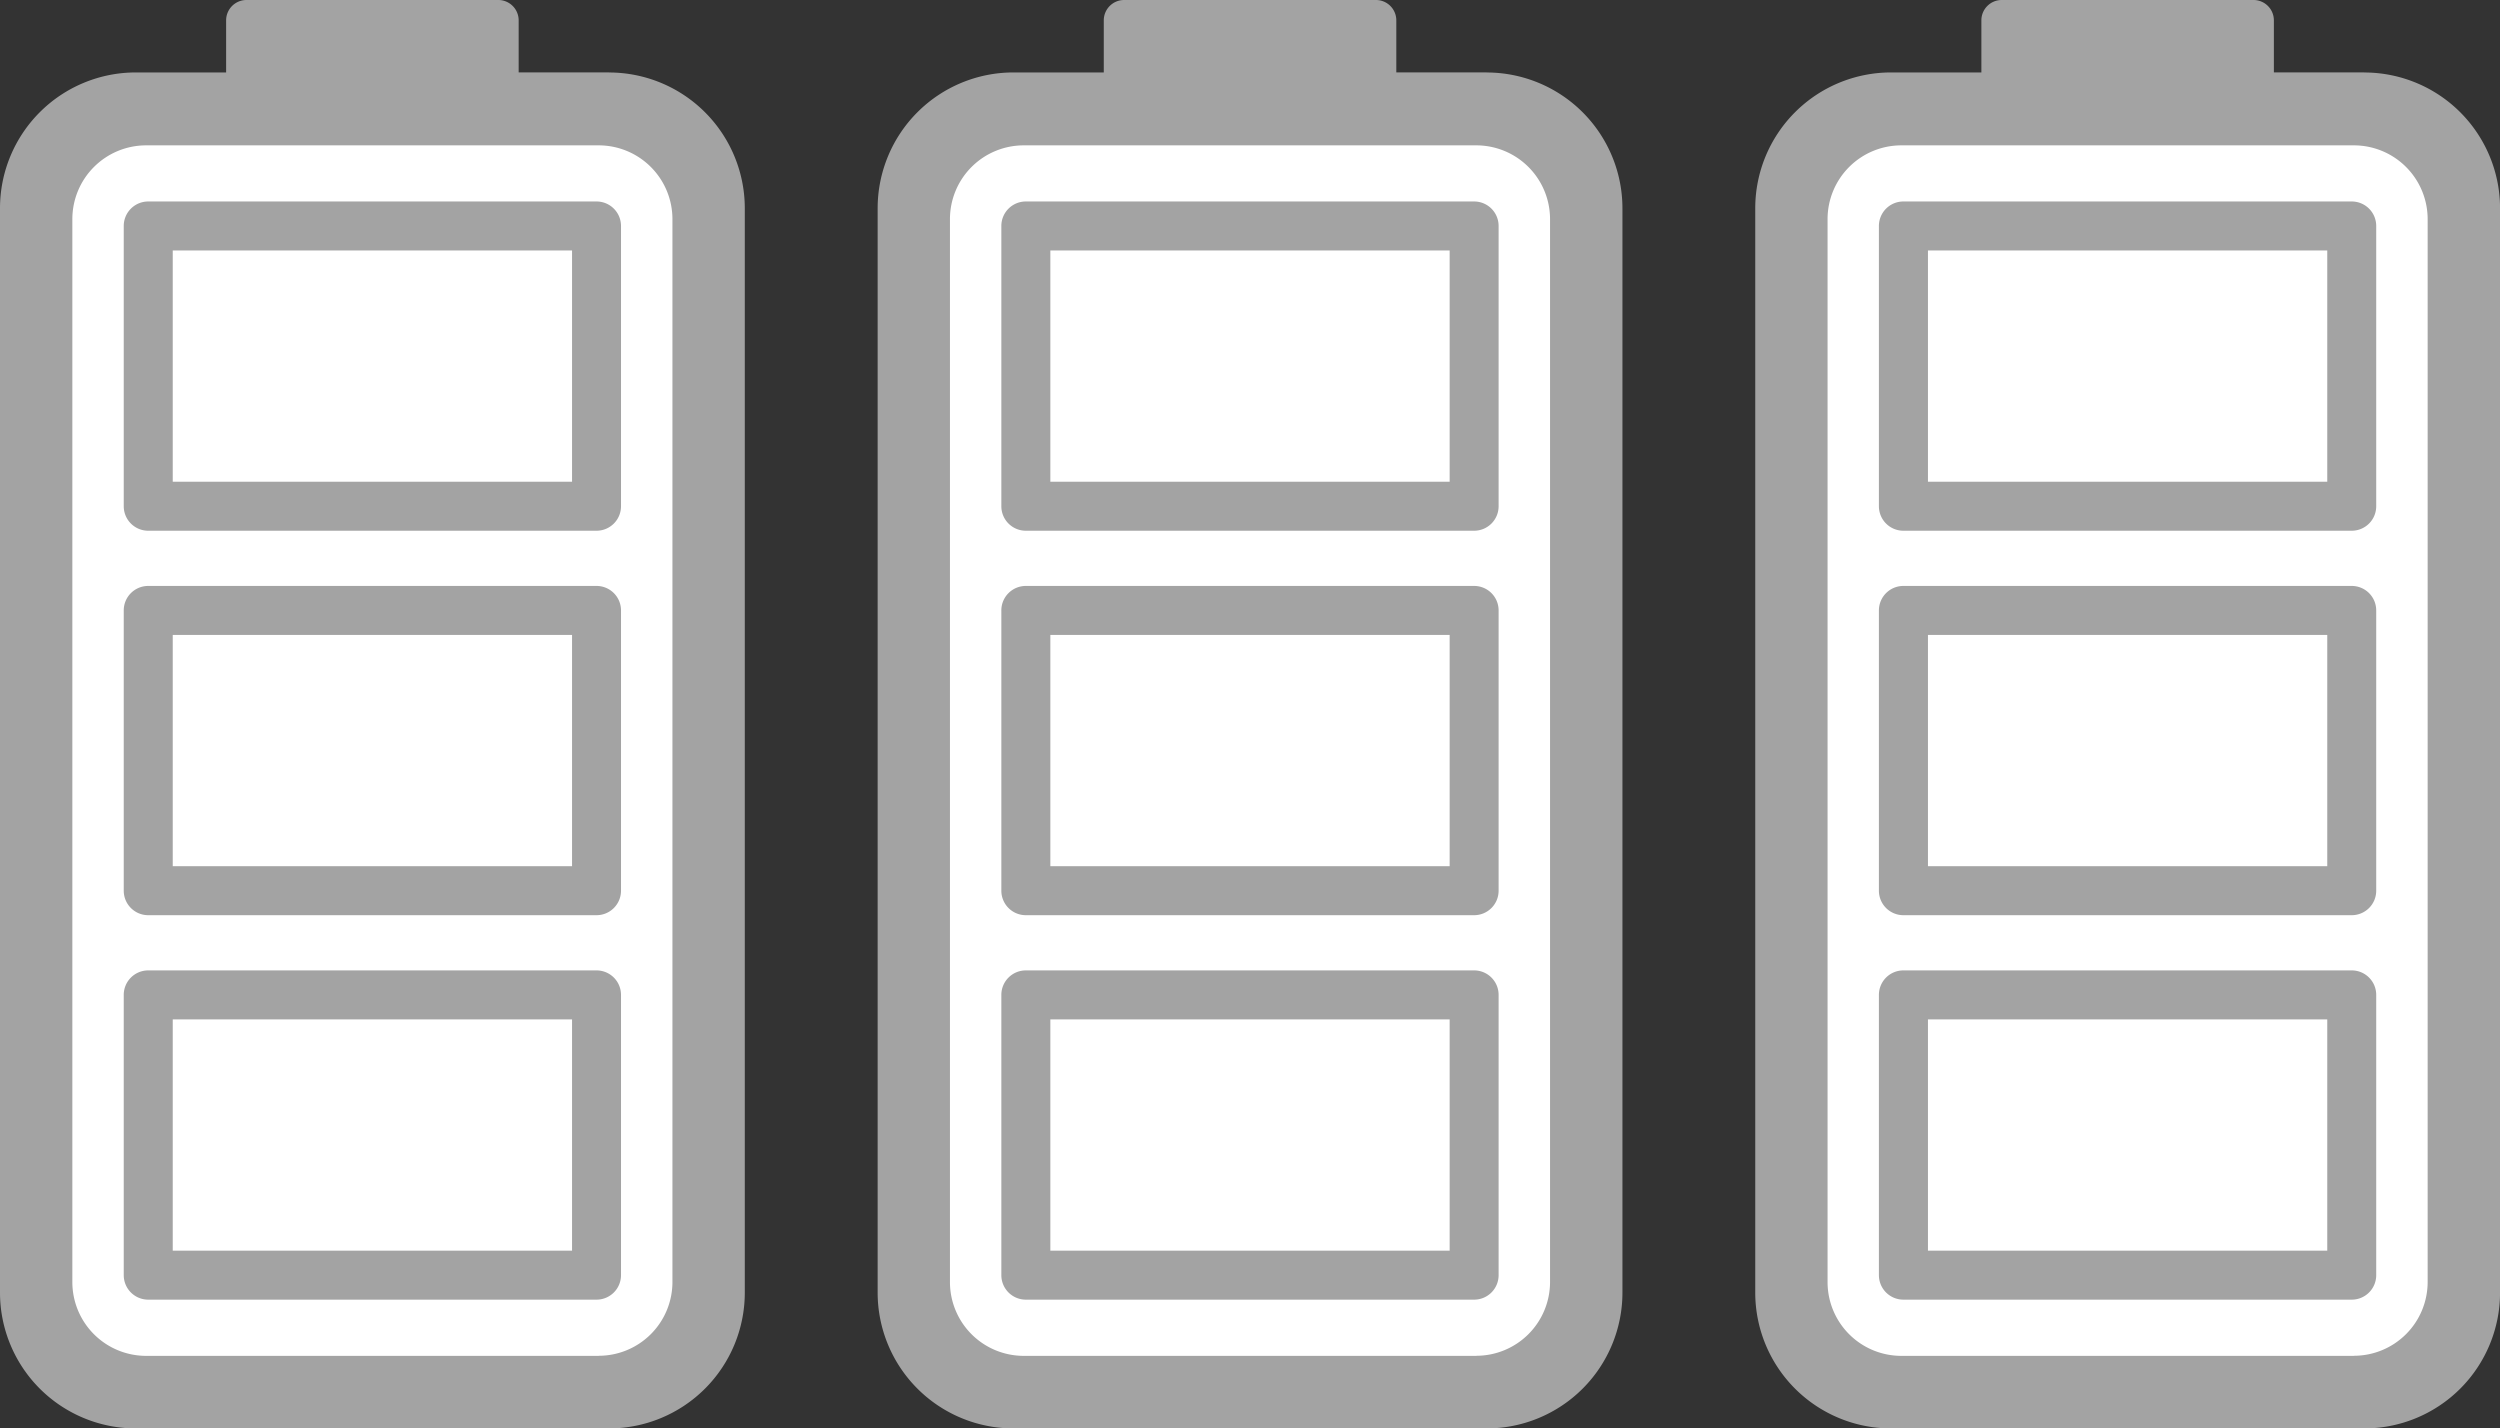
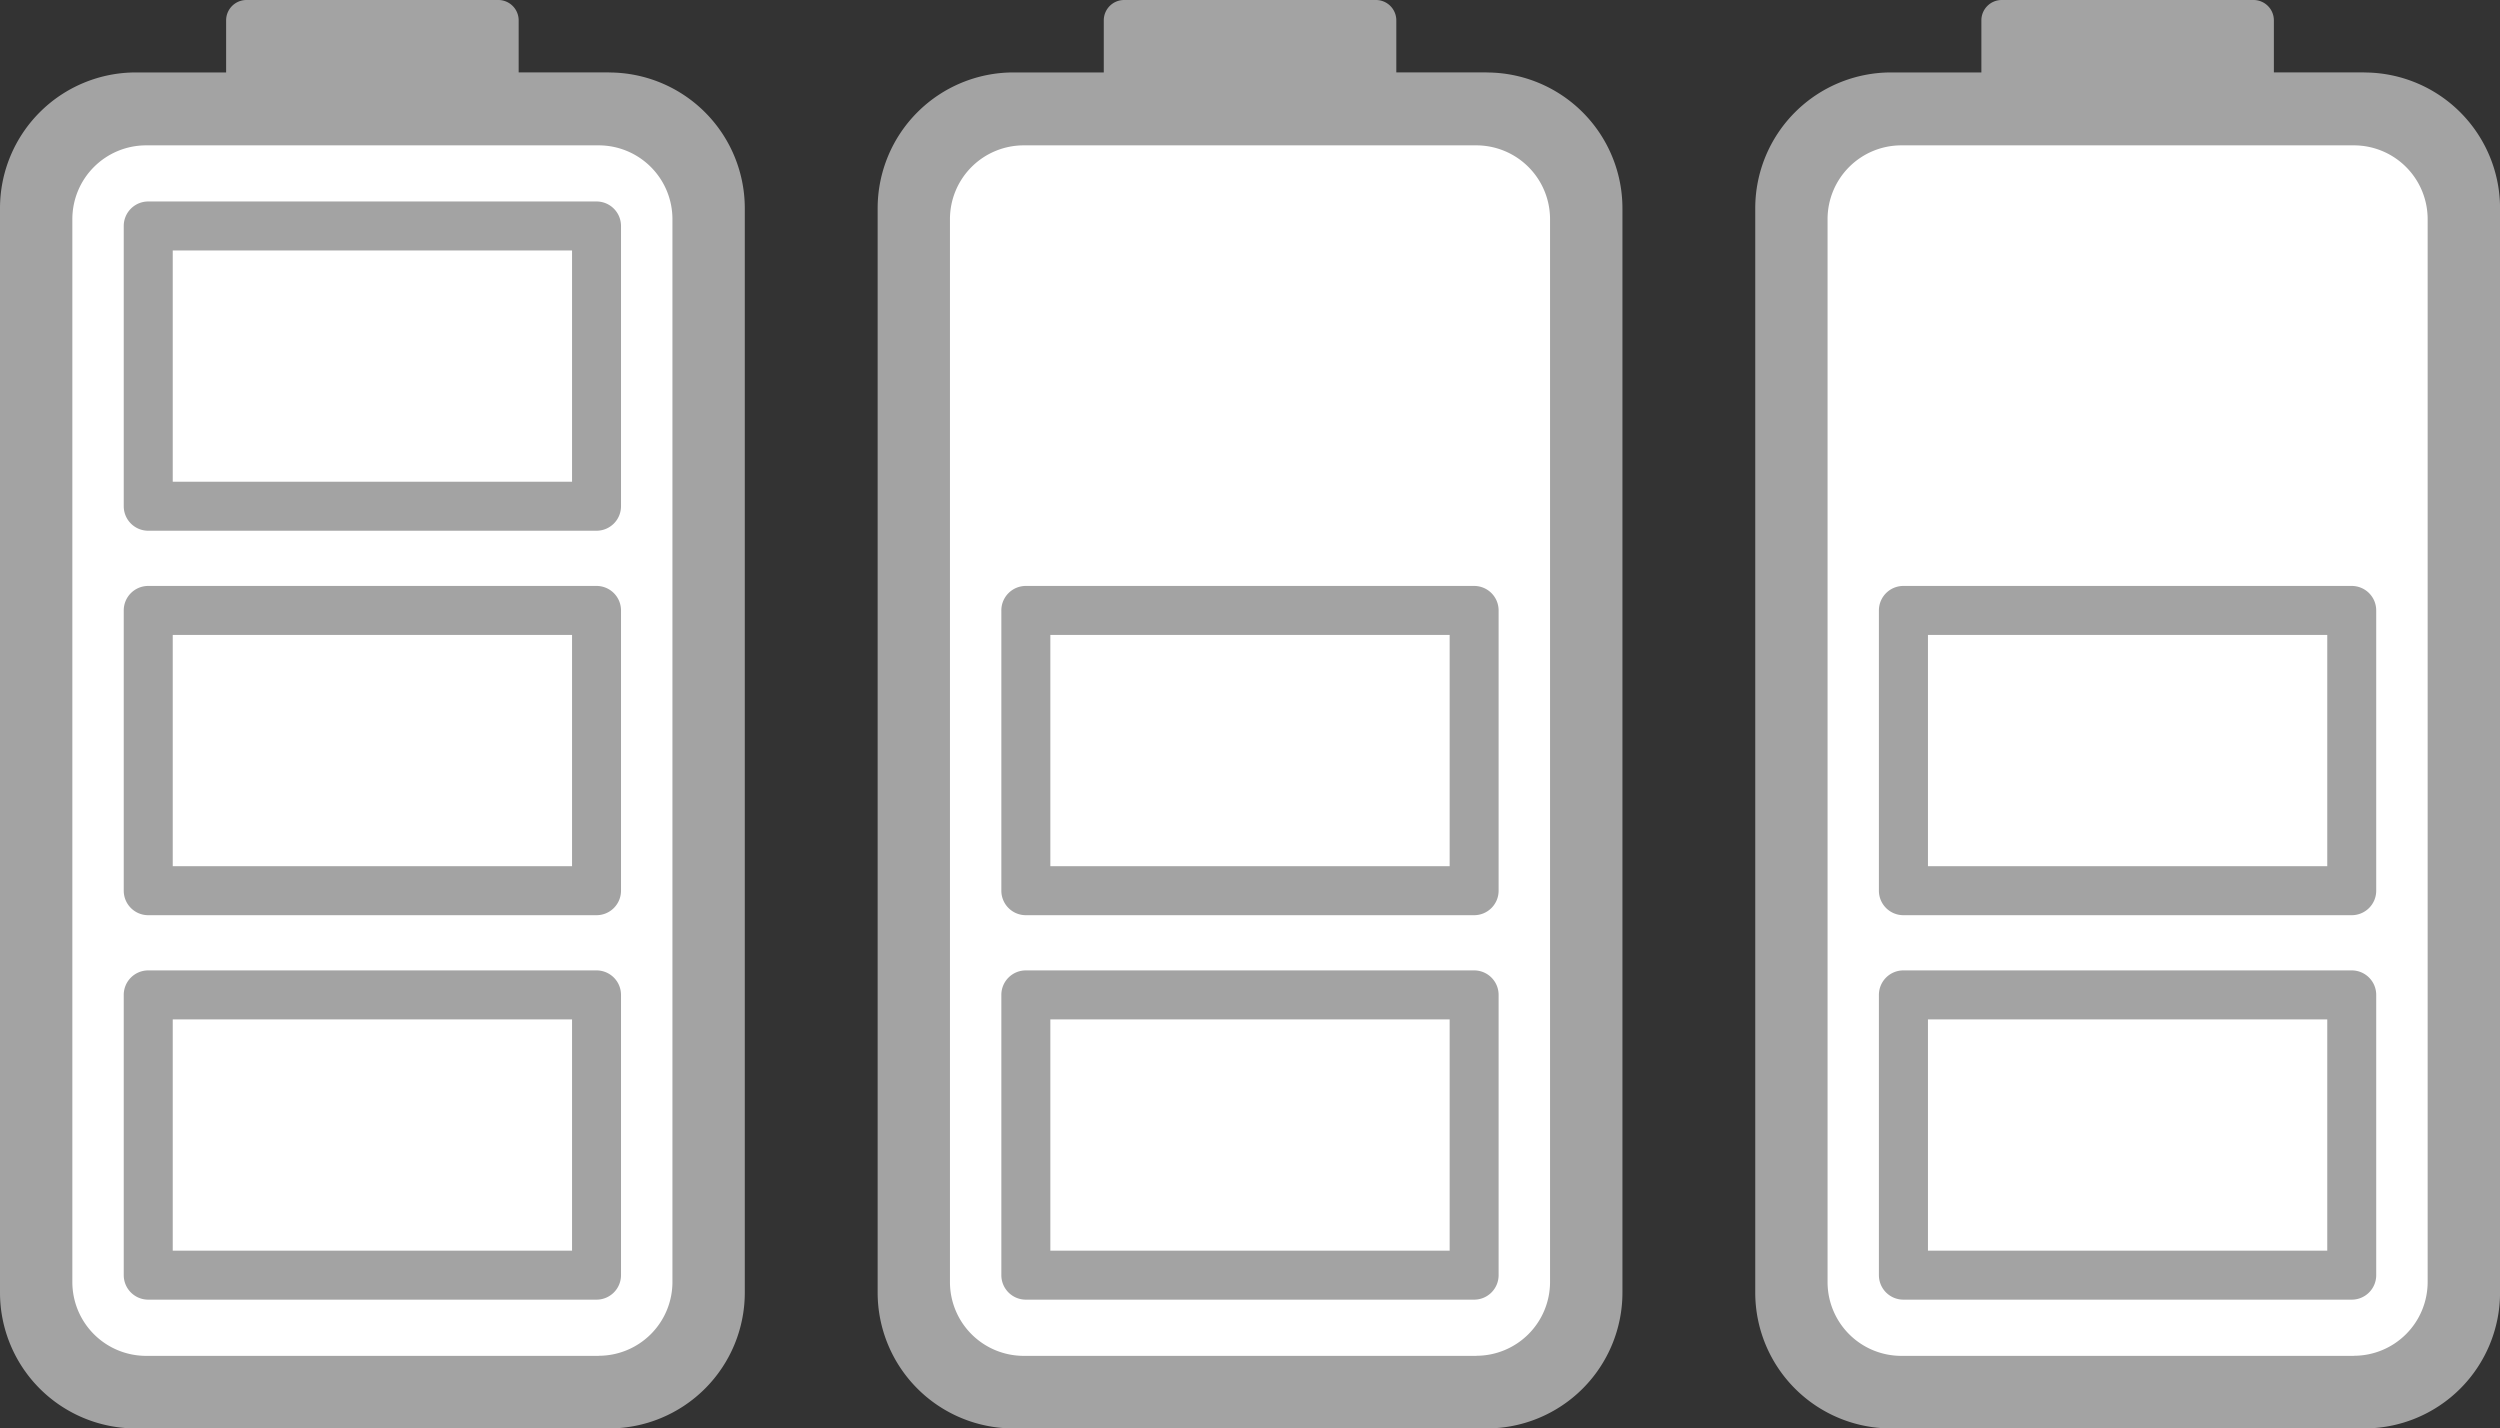
<svg xmlns="http://www.w3.org/2000/svg" id="Group_956" data-name="Group 956" width="57.6" height="32.911" viewBox="0 0 57.6 32.911">
  <rect x="0" y="0" width="57.6" height="32.911" fill="#333333" stroke="none" />
  <defs>
    <clipPath id="clip-path">
      <rect id="Rectangle_644" data-name="Rectangle 644" width="57.6" height="32.911" fill="none" />
    </clipPath>
  </defs>
  <g id="Group_847" data-name="Group 847" clip-path="url(#clip-path)">
    <path id="Path_1105" data-name="Path 1105" d="M180.369,1.668h-2.08V.469A.469.469,0,0,0,177.819,0h-5.8a.469.469,0,0,0-.469.469v1.2h-2.08a3.13,3.13,0,0,0-3.13,3.13V29.781a3.13,3.13,0,0,0,3.13,3.13h10.9a3.13,3.13,0,0,0,3.13-3.13V4.8a3.13,3.13,0,0,0-3.13-3.13" transform="translate(-125.899)" fill="#a3a3a3" />
    <path id="Path_1106" data-name="Path 1106" d="M185.316,41.66H174.89a1.7,1.7,0,0,1-1.7-1.7V15.47a1.7,1.7,0,0,1,1.7-1.7h10.426a1.7,1.7,0,0,1,1.7,1.7V39.958a1.7,1.7,0,0,1-1.7,1.7" transform="translate(-131.083 -10.421)" fill="#fff" />
-     <path id="Rectangle_635" data-name="Rectangle 635" d="M-1.757-2.322H8.572a.564.564,0,0,1,.564.564V4.7a.564.564,0,0,1-.564.564H-1.757A.564.564,0,0,1-2.322,4.7V-1.757A.564.564,0,0,1-1.757-2.322ZM8.008-1.193h-9.2V4.135h9.2Z" transform="translate(45.612 6.964)" fill="#a3a3a3" />
    <path id="Rectangle_636" data-name="Rectangle 636" d="M-1.757-2.322H8.572a.564.564,0,0,1,.564.564V4.7a.564.564,0,0,1-.564.564H-1.757A.564.564,0,0,1-2.322,4.7V-1.757A.564.564,0,0,1-1.757-2.322ZM8.008-1.193h-9.2V4.135h9.2Z" transform="translate(45.612 15.822)" fill="#a3a3a3" />
    <path id="Rectangle_637" data-name="Rectangle 637" d="M-1.757-2.322H8.572a.564.564,0,0,1,.564.564V4.7a.564.564,0,0,1-.564.564H-1.757A.564.564,0,0,1-2.322,4.7V-1.757A.564.564,0,0,1-1.757-2.322ZM8.008-1.193h-9.2V4.135h9.2Z" transform="translate(45.612 24.68)" fill="#a3a3a3" />
    <path id="Path_1107" data-name="Path 1107" d="M97.2,1.668h-2.08V.469A.469.469,0,0,0,94.649,0h-5.8a.469.469,0,0,0-.469.469v1.2H86.3a3.13,3.13,0,0,0-3.13,3.13V29.781a3.13,3.13,0,0,0,3.13,3.13H97.2a3.13,3.13,0,0,0,3.13-3.13V4.8a3.13,3.13,0,0,0-3.13-3.13" transform="translate(-62.949)" fill="#a3a3a3" />
    <path id="Path_1108" data-name="Path 1108" d="M102.146,41.66H91.72a1.7,1.7,0,0,1-1.7-1.7V15.47a1.7,1.7,0,0,1,1.7-1.7h10.426a1.7,1.7,0,0,1,1.7,1.7V39.958a1.7,1.7,0,0,1-1.7,1.7" transform="translate(-68.133 -10.421)" fill="#fff" />
-     <path id="Rectangle_638" data-name="Rectangle 638" d="M-1.757-2.322H8.572a.564.564,0,0,1,.564.564V4.7a.564.564,0,0,1-.564.564H-1.757A.564.564,0,0,1-2.321,4.7V-1.757A.564.564,0,0,1-1.757-2.322ZM8.008-1.193h-9.2V4.135h9.2Z" transform="translate(25.392 6.964)" fill="#a3a3a3" />
    <path id="Rectangle_639" data-name="Rectangle 639" d="M-1.757-2.322H8.572a.564.564,0,0,1,.564.564V4.7a.564.564,0,0,1-.564.564H-1.757A.564.564,0,0,1-2.321,4.7V-1.757A.564.564,0,0,1-1.757-2.322ZM8.008-1.193h-9.2V4.135h9.2Z" transform="translate(25.392 15.822)" fill="#a3a3a3" />
    <path id="Rectangle_640" data-name="Rectangle 640" d="M-1.757-2.322H8.572a.564.564,0,0,1,.564.564V4.7a.564.564,0,0,1-.564.564H-1.757A.564.564,0,0,1-2.321,4.7V-1.757A.564.564,0,0,1-1.757-2.322ZM8.008-1.193h-9.2V4.135h9.2Z" transform="translate(25.392 24.68)" fill="#a3a3a3" />
    <path id="Path_1109" data-name="Path 1109" d="M14.03,1.668H11.95V.469A.469.469,0,0,0,11.48,0h-5.8A.469.469,0,0,0,5.21.469v1.2H3.13A3.13,3.13,0,0,0,0,4.8V29.781a3.13,3.13,0,0,0,3.13,3.13h10.9a3.13,3.13,0,0,0,3.13-3.13V4.8a3.13,3.13,0,0,0-3.13-3.13" fill="#a3a3a3" />
    <path id="Path_1110" data-name="Path 1110" d="M18.977,41.66H8.551a1.7,1.7,0,0,1-1.7-1.7V15.47a1.7,1.7,0,0,1,1.7-1.7H18.977a1.7,1.7,0,0,1,1.7,1.7V39.958a1.7,1.7,0,0,1-1.7,1.7" transform="translate(-5.184 -10.421)" fill="#fff" />
    <path id="Rectangle_641" data-name="Rectangle 641" d="M-1.757-2.322H8.572a.564.564,0,0,1,.564.564V4.7a.564.564,0,0,1-.564.564H-1.757A.564.564,0,0,1-2.321,4.7V-1.757A.564.564,0,0,1-1.757-2.322ZM8.008-1.193h-9.2V4.135h9.2Z" transform="translate(5.172 6.964)" fill="#a3a3a3" />
    <path id="Rectangle_642" data-name="Rectangle 642" d="M-1.757-2.322H8.572a.564.564,0,0,1,.564.564V4.7a.564.564,0,0,1-.564.564H-1.757A.564.564,0,0,1-2.321,4.7V-1.757A.564.564,0,0,1-1.757-2.322ZM8.008-1.193h-9.2V4.135h9.2Z" transform="translate(5.172 15.822)" fill="#a3a3a3" />
    <path id="Rectangle_643" data-name="Rectangle 643" d="M-1.757-2.322H8.572a.564.564,0,0,1,.564.564V4.7a.564.564,0,0,1-.564.564H-1.757A.564.564,0,0,1-2.321,4.7V-1.757A.564.564,0,0,1-1.757-2.322ZM8.008-1.193h-9.2V4.135h9.2Z" transform="translate(5.172 24.68)" fill="#a3a3a3" />
  </g>
</svg>